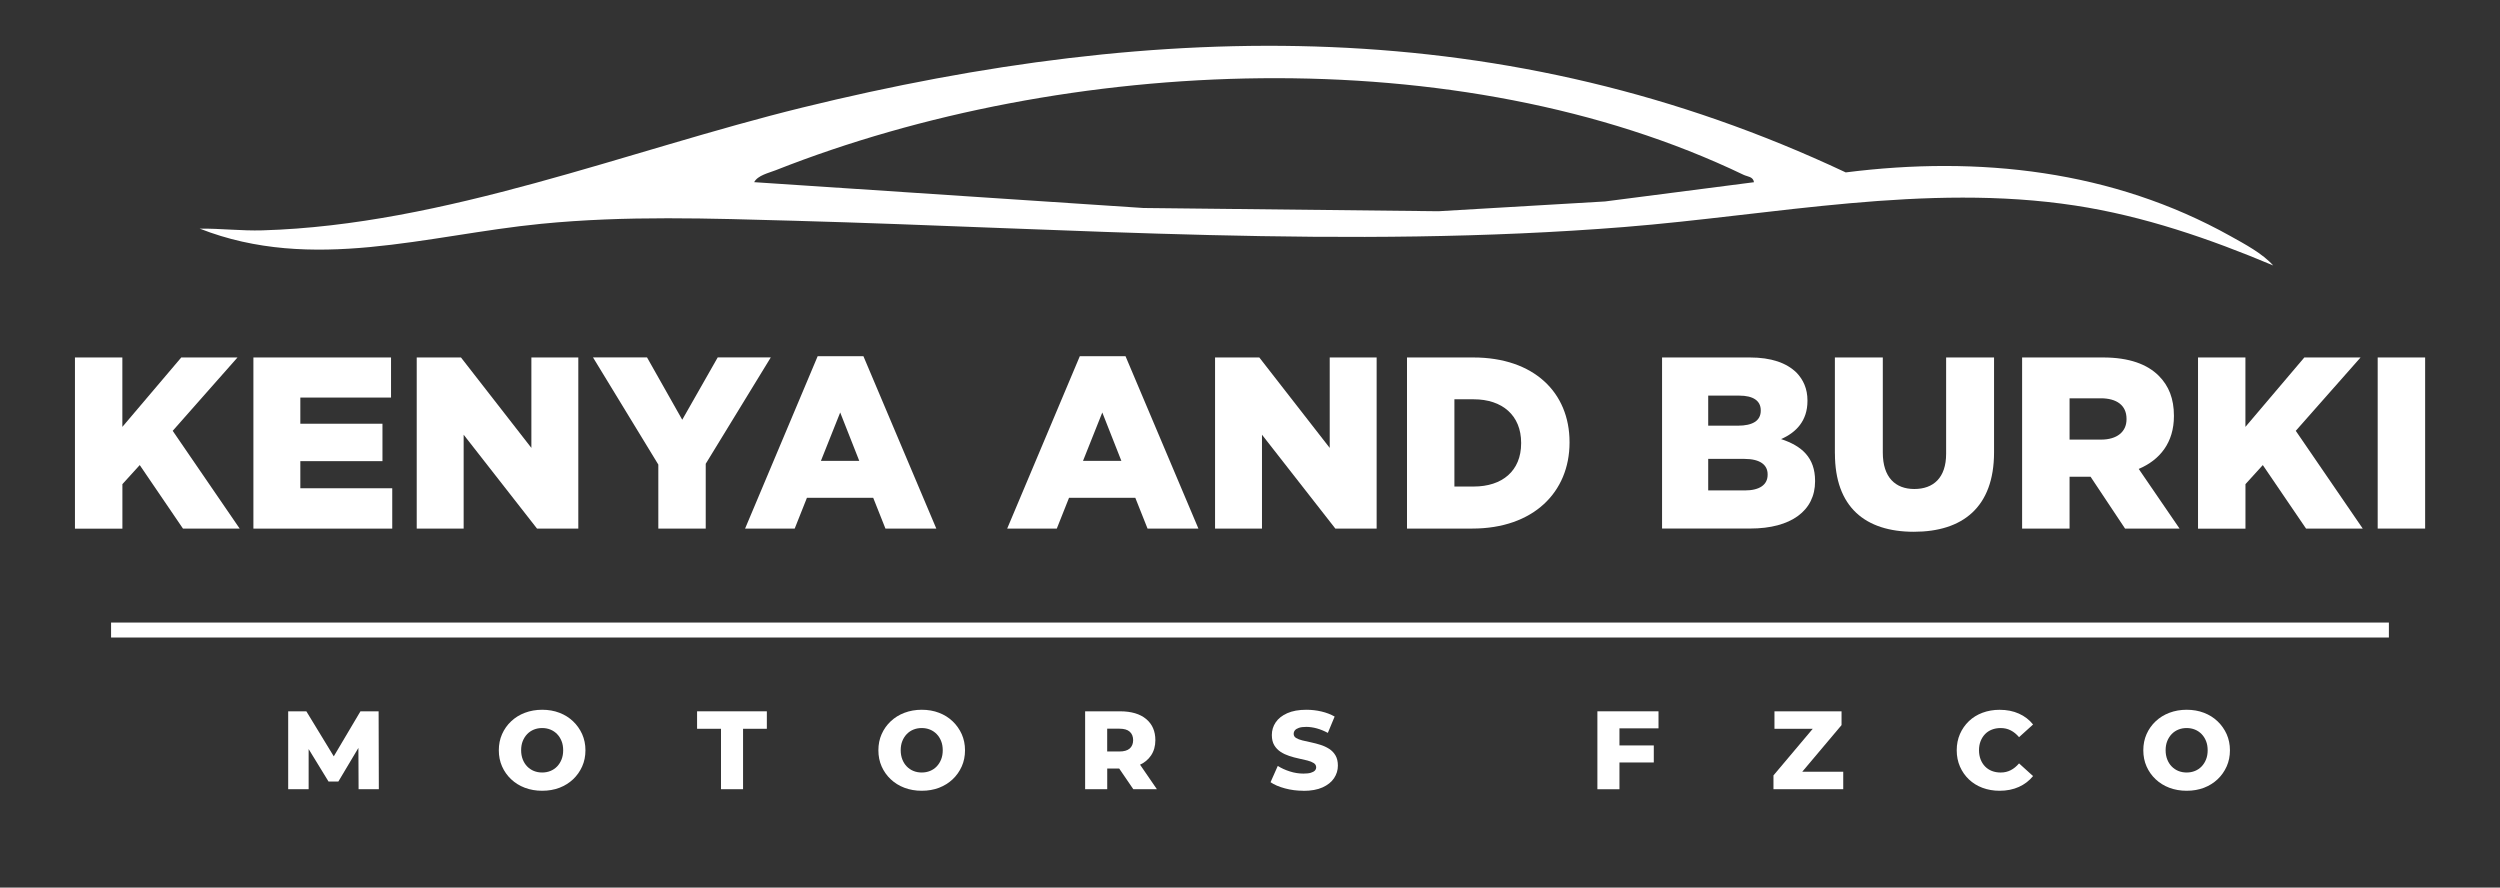
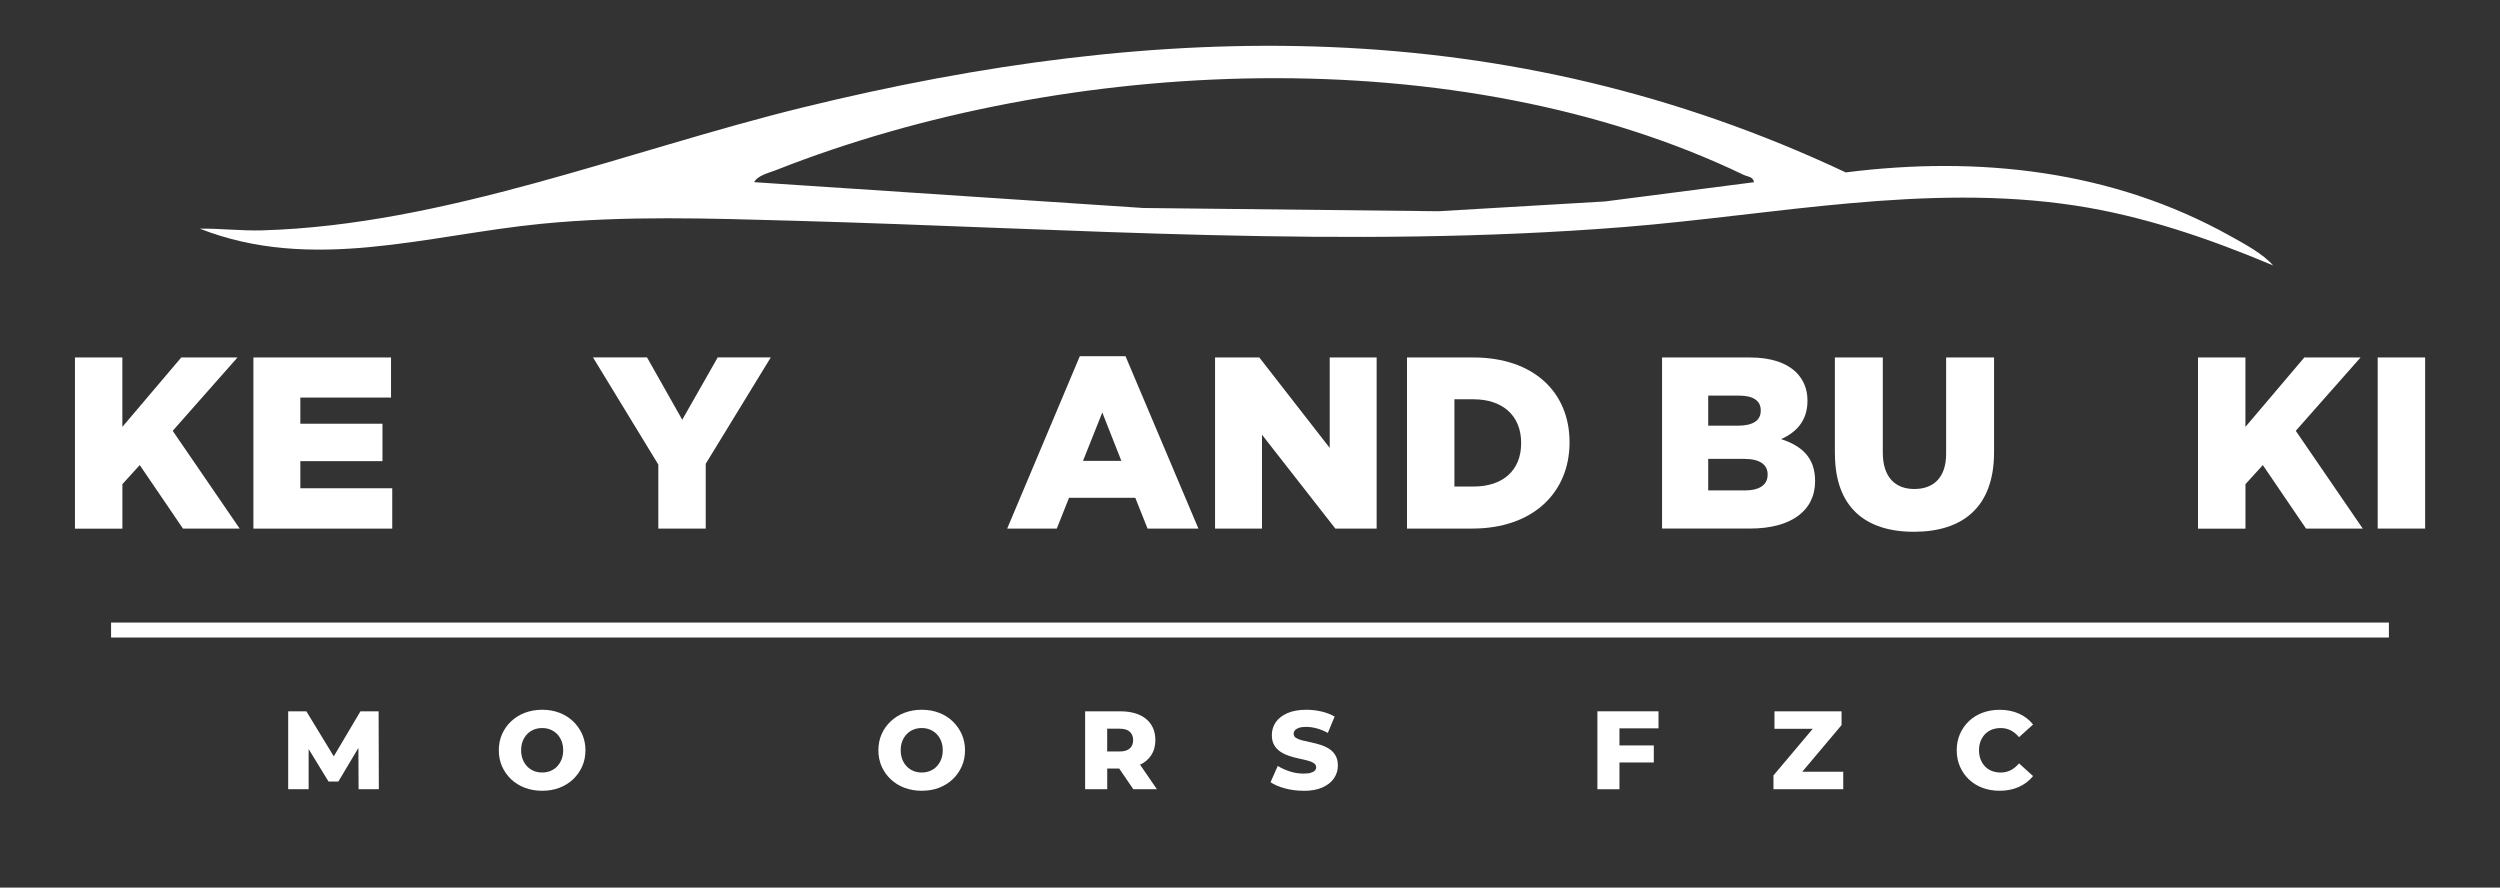
<svg xmlns="http://www.w3.org/2000/svg" id="Layer_1" version="1.1" viewBox="0 0 578.02 205.22">
  <rect x="0" y="0" width="578.02" height="205.22" fill="#333333" stroke="none" />
  <defs>
    <style>
      .st0 {
        fill: #fff;
      }
    </style>
  </defs>
  <g>
    <path class="st0" d="M525.56,61.37c-14.66-6.17-29.95-11.44-45.78-13.85-34.53-5.26-69.83,2.22-104.26,4.97-63.91,5.11-127.96.32-191.92-1.45-19.63-.54-38.8-1.23-58.5.71-26.39,2.6-52.86,11.36-78.92,1.11,4.81-.05,9.62.54,14.49.4,42.2-1.23,84.27-18.44,124.95-28.42,82.75-20.29,162.61-21.93,241.13,15.02,30.79-3.9,61.68-.5,88.94,14.72,3.27,1.82,7.47,4.06,9.88,6.79ZM405.53,42.11c-.19-1.29-1.5-1.26-2.38-1.68-65.88-31.66-156.76-27.55-223.78-1.08-1.61.64-4.17,1.18-5,2.77l89.99,5.97,68.23.75,38.49-2.26,34.46-4.45Z" />
    <rect class="st0" x="25.68" y="143.94" width="526.65" height="3.46" />
  </g>
  <g>
    <path class="st0" d="M17.32,82.65h10.97v16.05l13.62-16.05h13l-14.98,16.96,15.49,22.61h-13.11l-10-14.69-4.01,4.41v10.29h-10.97v-39.56Z" />
    <path class="st0" d="M58.59,82.65h31.82v9.27h-20.97v6.05h18.99v8.65h-18.99v6.27h21.25v9.33h-32.1v-39.56Z" />
-     <path class="st0" d="M96.35,82.65h10.23l16.28,20.91v-20.91h10.85v39.56h-9.55l-16.96-21.7v21.7h-10.85v-39.56Z" />
    <path class="st0" d="M152.2,107.4l-15.09-24.76h12.49l8.14,14.41,8.2-14.41h12.27l-15.04,24.59v14.98h-10.96v-14.81Z" />
-     <path class="st0" d="M189.06,82.36h10.57l16.85,39.85h-11.76l-2.83-7.12h-15.32l-2.83,7.12h-11.47l16.78-39.85ZM198.67,106.56l-4.41-11.19-4.46,11.19h8.87Z" />
    <path class="st0" d="M249.66,82.36h10.57l16.85,39.85h-11.76l-2.83-7.12h-15.32l-2.83,7.12h-11.47l16.79-39.85ZM259.27,106.56l-4.41-11.19-4.46,11.19h8.87Z" />
    <path class="st0" d="M280.93,82.65h10.23l16.28,20.91v-20.91h10.85v39.56h-9.55l-16.96-21.7v21.7h-10.85v-39.56Z" />
    <path class="st0" d="M325.3,82.65h15.32c14.07,0,22.27,8.14,22.27,19.56v.11c0,11.42-8.31,19.89-22.49,19.89h-15.09v-39.56ZM336.27,92.31v20.18h4.46c6.61,0,10.97-3.62,10.97-10v-.11c0-6.33-4.35-10.06-10.97-10.06h-4.46Z" />
    <path class="st0" d="M384.27,82.65h20.29c4.97,0,8.48,1.24,10.8,3.5,1.58,1.64,2.54,3.73,2.54,6.44v.11c0,4.58-2.6,7.29-6.1,8.82,4.81,1.58,7.86,4.29,7.86,9.66v.11c0,6.78-5.54,10.91-14.98,10.91h-20.4v-39.56ZM407.1,94.86c0-2.2-1.75-3.39-4.97-3.39h-7.18v6.95h6.9c3.33,0,5.25-1.13,5.25-3.45v-.11ZM403.31,106.1h-8.36v7.29h8.48c3.39,0,5.26-1.3,5.26-3.62v-.11c0-2.15-1.7-3.56-5.37-3.56Z" />
    <path class="st0" d="M424.24,104.86v-22.21h11.08v21.99c0,5.71,2.88,8.42,7.29,8.42s7.35-2.6,7.35-8.14v-22.27h11.08v21.93c0,12.72-7.29,18.37-18.54,18.37s-18.25-5.71-18.25-18.09Z" />
-     <path class="st0" d="M467.54,82.65h18.71c6.05,0,10.23,1.58,12.88,4.24,2.32,2.32,3.5,5.31,3.5,9.21v.11c0,6.1-3.22,10.12-8.14,12.21l9.44,13.79h-12.6l-7.97-11.98h-4.86v11.98h-10.97v-39.56ZM485.79,101.64c3.68,0,5.88-1.81,5.88-4.69v-.11c0-3.16-2.32-4.75-5.94-4.75h-7.23v9.55h7.29Z" />
    <path class="st0" d="M508.19,82.65h10.97v16.05l13.62-16.05h13l-14.98,16.96,15.49,22.61h-13.11l-10-14.69-4.01,4.41v10.29h-10.97v-39.56Z" />
    <path class="st0" d="M549.74,82.65h10.97v39.56h-10.97v-39.56Z" />
  </g>
  <g>
    <path class="st0" d="M66.63,182.47v-18.01h4.2l7.46,12.25h-2.21l7.26-12.25h4.2l.05,18.01h-4.68l-.05-10.88h.8l-5.43,9.11h-2.27l-5.58-9.11h.98v10.88h-4.71Z" />
    <path class="st0" d="M125.35,182.83c-1.44,0-2.77-.23-3.99-.69-1.22-.46-2.28-1.12-3.18-1.97-.9-.85-1.6-1.84-2.1-2.97-.5-1.13-.75-2.37-.75-3.73s.25-2.6.75-3.73c.5-1.13,1.2-2.12,2.1-2.97.9-.85,1.96-1.51,3.18-1.97,1.22-.46,2.55-.7,3.99-.7s2.79.23,4,.7c1.21.46,2.26,1.12,3.15,1.97.89.85,1.59,1.84,2.1,2.97.5,1.13.76,2.38.76,3.73s-.25,2.6-.76,3.74c-.51,1.14-1.21,2.13-2.1,2.97-.89.84-1.94,1.49-3.15,1.96-1.21.46-2.54.69-4,.69ZM125.35,178.61c.69,0,1.33-.12,1.92-.36.59-.24,1.11-.59,1.54-1.04s.78-1,1.03-1.63c.25-.63.37-1.34.37-2.11s-.12-1.5-.37-2.12c-.25-.63-.59-1.17-1.03-1.62-.44-.45-.95-.8-1.54-1.04-.59-.24-1.23-.36-1.92-.36s-1.33.12-1.92.36-1.11.59-1.54,1.04c-.44.46-.78,1-1.03,1.62-.25.63-.37,1.33-.37,2.12s.13,1.48.37,2.11c.25.63.59,1.18,1.03,1.63.44.45.95.8,1.54,1.04.59.24,1.23.36,1.92.36Z" />
-     <path class="st0" d="M166.7,182.47v-13.97h-5.53v-4.04h16.13v4.04h-5.5v13.97h-5.1Z" />
    <path class="st0" d="M213.11,182.83c-1.44,0-2.77-.23-3.99-.69-1.22-.46-2.28-1.12-3.18-1.97-.9-.85-1.6-1.84-2.1-2.97-.5-1.13-.75-2.37-.75-3.73s.25-2.6.75-3.73c.5-1.13,1.2-2.12,2.1-2.97.9-.85,1.96-1.51,3.18-1.97,1.22-.46,2.55-.7,3.99-.7s2.79.23,4,.7c1.21.46,2.26,1.12,3.15,1.97.89.85,1.59,1.84,2.1,2.97.5,1.13.76,2.38.76,3.73s-.25,2.6-.76,3.74c-.51,1.14-1.21,2.13-2.1,2.97-.89.84-1.94,1.49-3.15,1.96-1.21.46-2.54.69-4,.69ZM213.11,178.61c.69,0,1.33-.12,1.92-.36.59-.24,1.11-.59,1.54-1.04s.78-1,1.03-1.63c.25-.63.37-1.34.37-2.11s-.12-1.5-.37-2.12c-.25-.63-.59-1.17-1.03-1.62-.44-.45-.95-.8-1.54-1.04-.59-.24-1.23-.36-1.92-.36s-1.33.12-1.92.36-1.11.59-1.54,1.04c-.44.46-.78,1-1.03,1.62-.25.63-.37,1.33-.37,2.12s.13,1.48.37,2.11c.25.63.59,1.18,1.03,1.63.44.45.95.8,1.54,1.04.59.24,1.23.36,1.92.36Z" />
    <path class="st0" d="M250.89,182.47v-18.01h8.06c2.62,0,4.64.6,6.06,1.79s2.12,2.82,2.12,4.88c0,1.36-.33,2.53-.98,3.51s-1.57,1.74-2.76,2.26c-1.19.52-2.61.79-4.26.79h-5.4l2.27-2.14v6.92h-5.1ZM255.99,176.09l-2.27-2.34h5.1c1.06,0,1.86-.23,2.38-.69s.79-1.11.79-1.93-.26-1.49-.79-1.96-1.31-.69-2.38-.69h-5.1l2.27-2.34v9.96ZM262.03,182.47l-4.48-6.56h5.43l4.5,6.56h-5.45Z" />
    <path class="st0" d="M301.35,182.83c-1.48,0-2.9-.18-4.26-.55-1.37-.37-2.48-.84-3.33-1.43l1.67-3.76c.81.51,1.74.94,2.79,1.27,1.05.34,2.1.5,3.15.5.7,0,1.27-.06,1.7-.19.43-.13.74-.3.94-.51.2-.21.3-.47.3-.76,0-.41-.19-.74-.57-.98s-.87-.44-1.47-.59c-.6-.15-1.26-.31-1.99-.46s-1.46-.35-2.19-.59-1.39-.55-1.99-.94c-.6-.39-1.09-.89-1.47-1.52s-.57-1.42-.57-2.38c0-1.08.3-2.06.89-2.93.59-.88,1.48-1.58,2.66-2.11,1.19-.53,2.66-.8,4.43-.8,1.18,0,2.34.13,3.49.4,1.14.27,2.16.66,3.05,1.17l-1.57,3.78c-.86-.46-1.71-.81-2.55-1.04-.84-.23-1.66-.35-2.44-.35-.7,0-1.27.07-1.7.22-.43.15-.74.34-.93.58-.19.24-.28.51-.28.82,0,.39.18.71.55.94.37.23.86.42,1.47.57.61.15,1.28.3,2.01.45s1.46.35,2.19.58c.73.23,1.39.54,2,.93.6.39,1.08.89,1.45,1.52.37.63.55,1.41.55,2.36,0,1.05-.3,2.01-.89,2.9-.59.88-1.48,1.59-2.65,2.12-1.17.53-2.66.8-4.44.8Z" />
    <path class="st0" d="M369.33,182.47v-18.01h14.13v3.94h-9.03v14.08h-5.1ZM374.06,176.29v-3.94h8.31v3.94h-8.31Z" />
    <path class="st0" d="M410.04,182.47v-3.19l10.6-12.58.62,1.8h-10.99v-4.04h15.51v3.19l-10.6,12.58-.62-1.8h11.61v4.04h-16.13Z" />
    <path class="st0" d="M462.32,182.83c-1.42,0-2.74-.23-3.95-.68-1.21-.45-2.25-1.1-3.14-1.94-.88-.84-1.57-1.83-2.07-2.97-.5-1.14-.75-2.4-.75-3.77s.25-2.63.75-3.77c.5-1.14,1.19-2.13,2.07-2.97.88-.84,1.93-1.49,3.14-1.94s2.53-.68,3.95-.68c1.67,0,3.15.29,4.46.88,1.31.58,2.41,1.42,3.28,2.52l-3.24,2.93c-.58-.69-1.22-1.21-1.92-1.57s-1.47-.54-2.33-.54c-.74,0-1.42.12-2.03.36s-1.15.59-1.58,1.04c-.44.46-.78,1-1.03,1.63s-.37,1.34-.37,2.11.13,1.48.37,2.11c.25.63.59,1.18,1.03,1.63.44.45.96.8,1.58,1.04.62.24,1.29.36,2.03.36.86,0,1.63-.18,2.33-.54s1.33-.88,1.92-1.57l3.24,2.93c-.88,1.08-1.97,1.92-3.28,2.51-1.31.59-2.8.89-4.46.89Z" />
-     <path class="st0" d="M505.57,182.83c-1.44,0-2.77-.23-3.99-.69-1.22-.46-2.28-1.12-3.18-1.97-.9-.85-1.6-1.84-2.1-2.97-.5-1.13-.75-2.37-.75-3.73s.25-2.6.75-3.73c.5-1.13,1.2-2.12,2.1-2.97.9-.85,1.96-1.51,3.18-1.97,1.22-.46,2.55-.7,3.99-.7s2.79.23,4,.7c1.21.46,2.26,1.12,3.15,1.97.89.85,1.59,1.84,2.1,2.97.5,1.13.76,2.38.76,3.73s-.25,2.6-.76,3.74c-.51,1.14-1.21,2.13-2.1,2.97-.89.84-1.94,1.49-3.15,1.96-1.21.46-2.54.69-4,.69ZM505.57,178.61c.69,0,1.33-.12,1.92-.36.59-.24,1.11-.59,1.54-1.04s.78-1,1.03-1.63c.25-.63.37-1.34.37-2.11s-.12-1.5-.37-2.12c-.25-.63-.59-1.17-1.03-1.62-.44-.45-.95-.8-1.54-1.04-.59-.24-1.23-.36-1.92-.36s-1.33.12-1.92.36-1.11.59-1.54,1.04c-.44.46-.78,1-1.03,1.62-.25.63-.37,1.33-.37,2.12s.13,1.48.37,2.11c.25.63.59,1.18,1.03,1.63.44.45.95.8,1.54,1.04.59.24,1.23.36,1.92.36Z" />
  </g>
</svg>